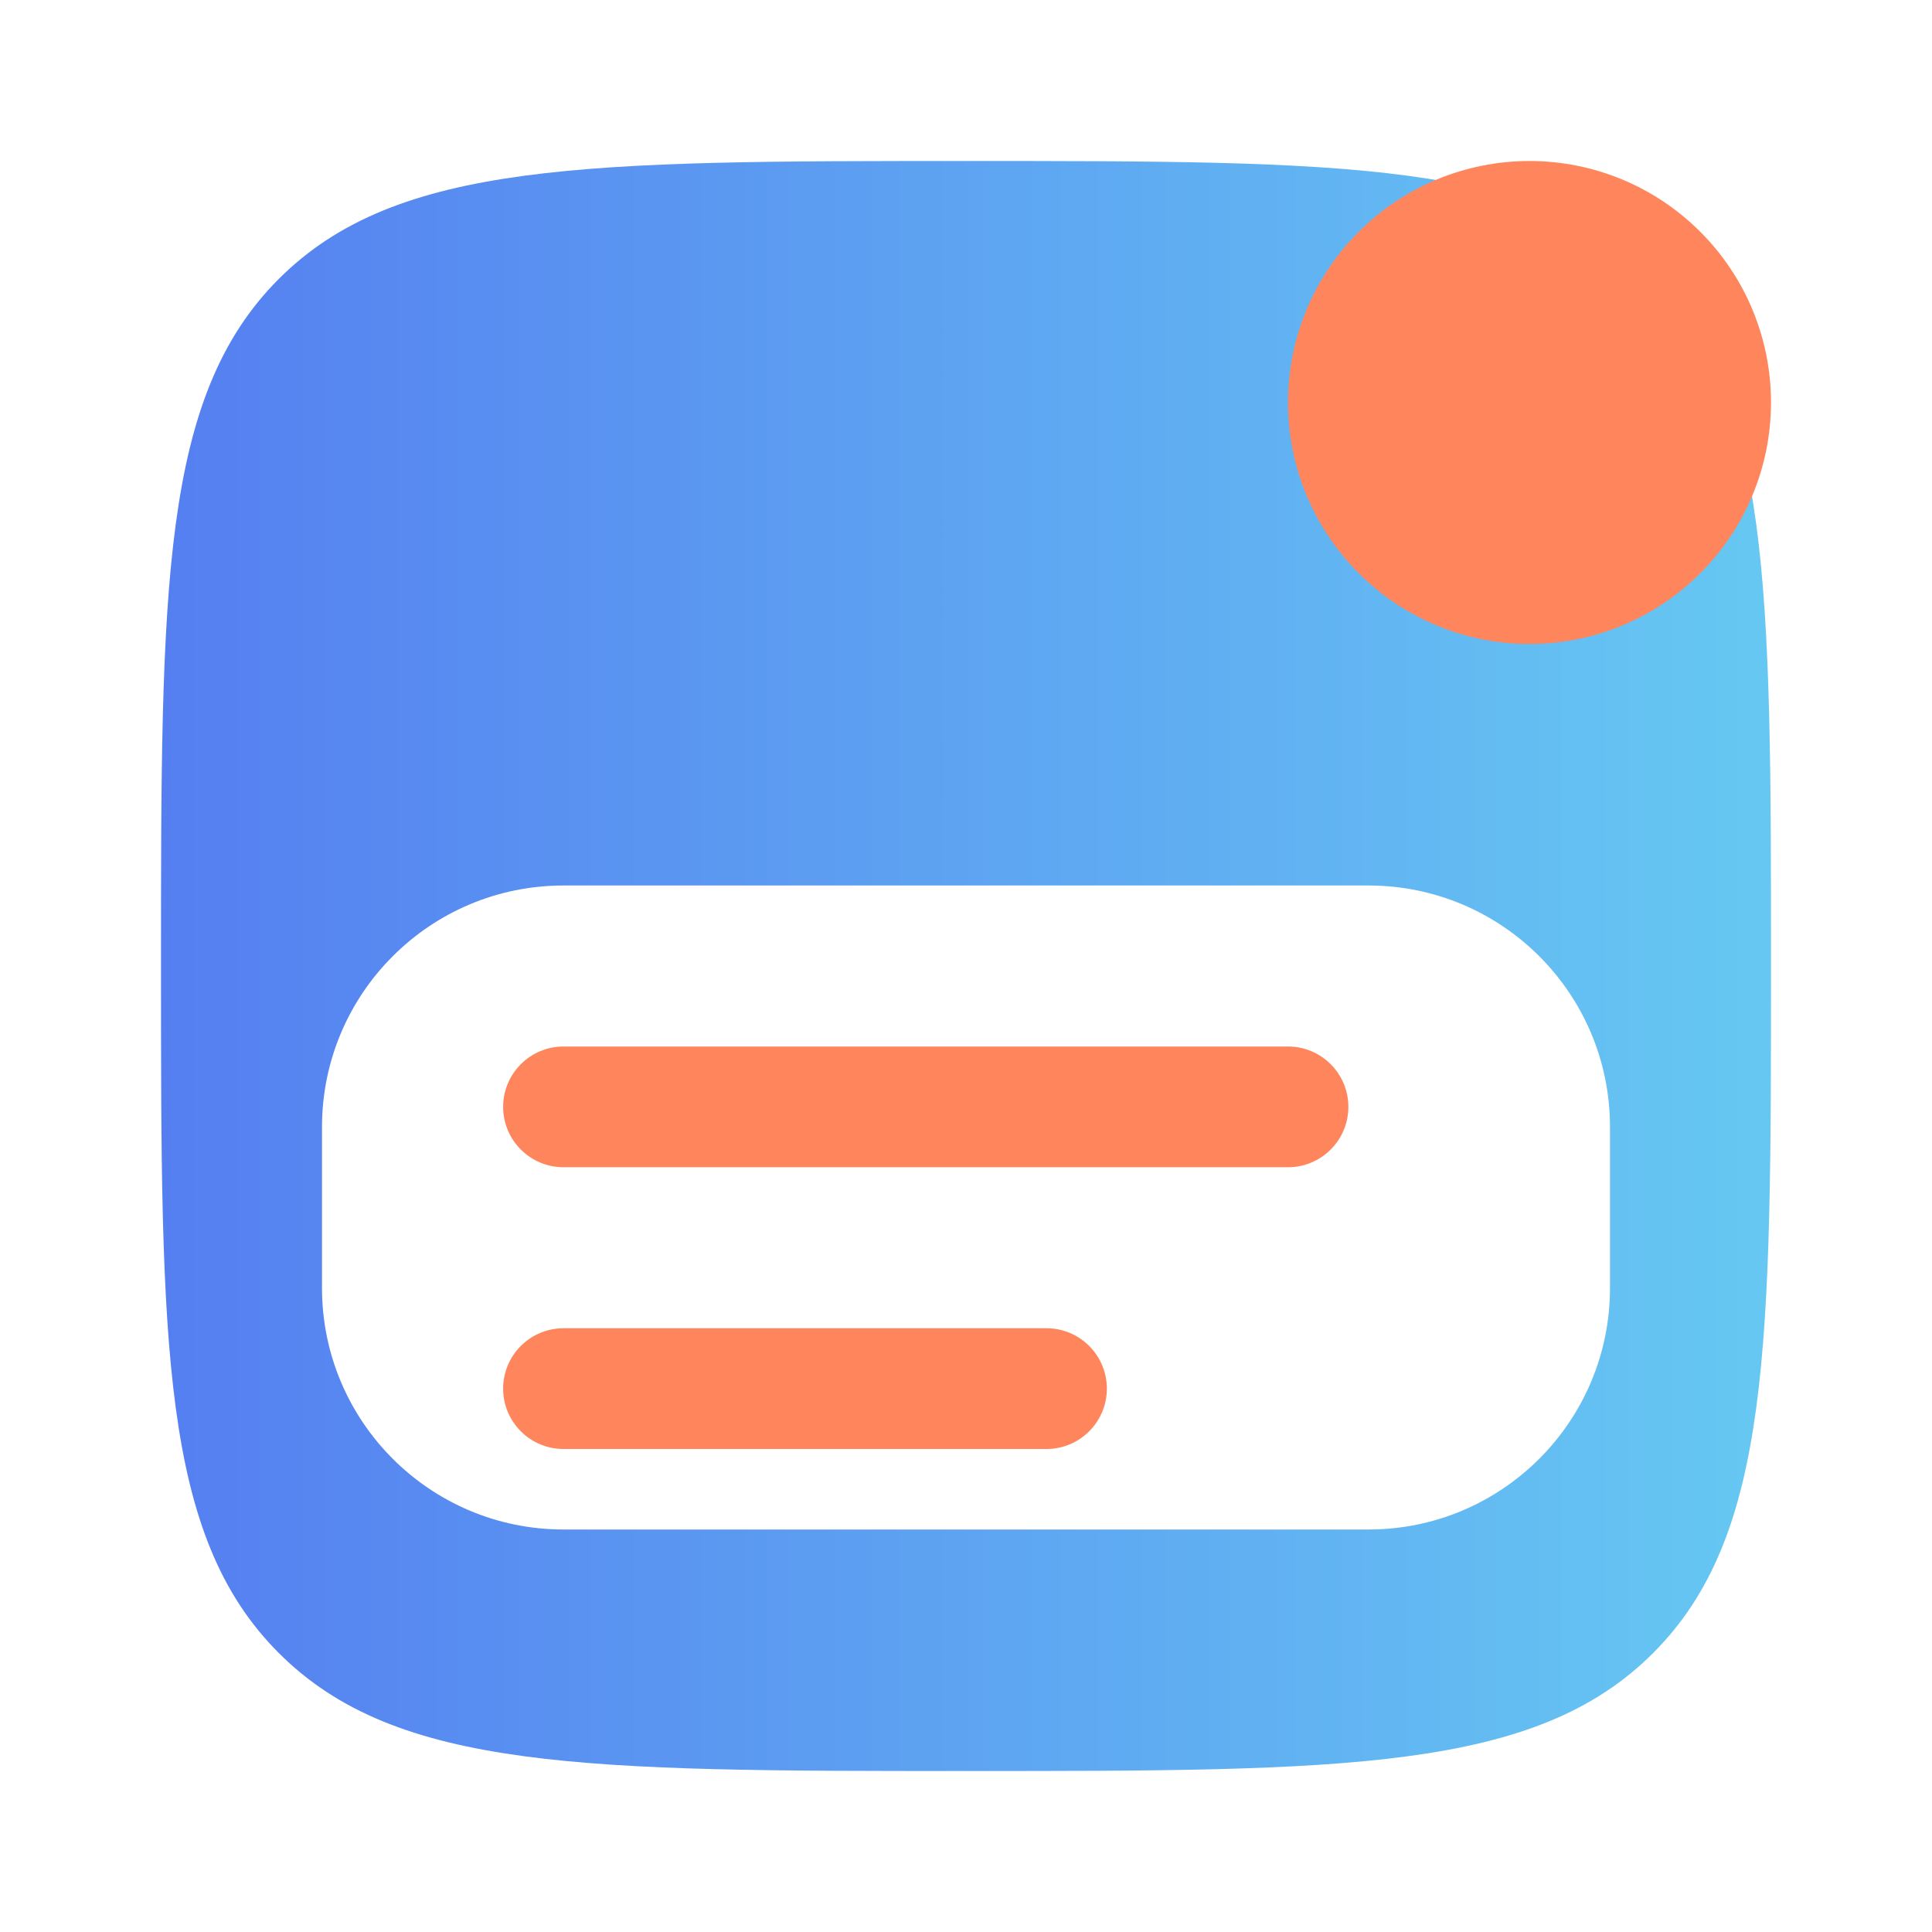
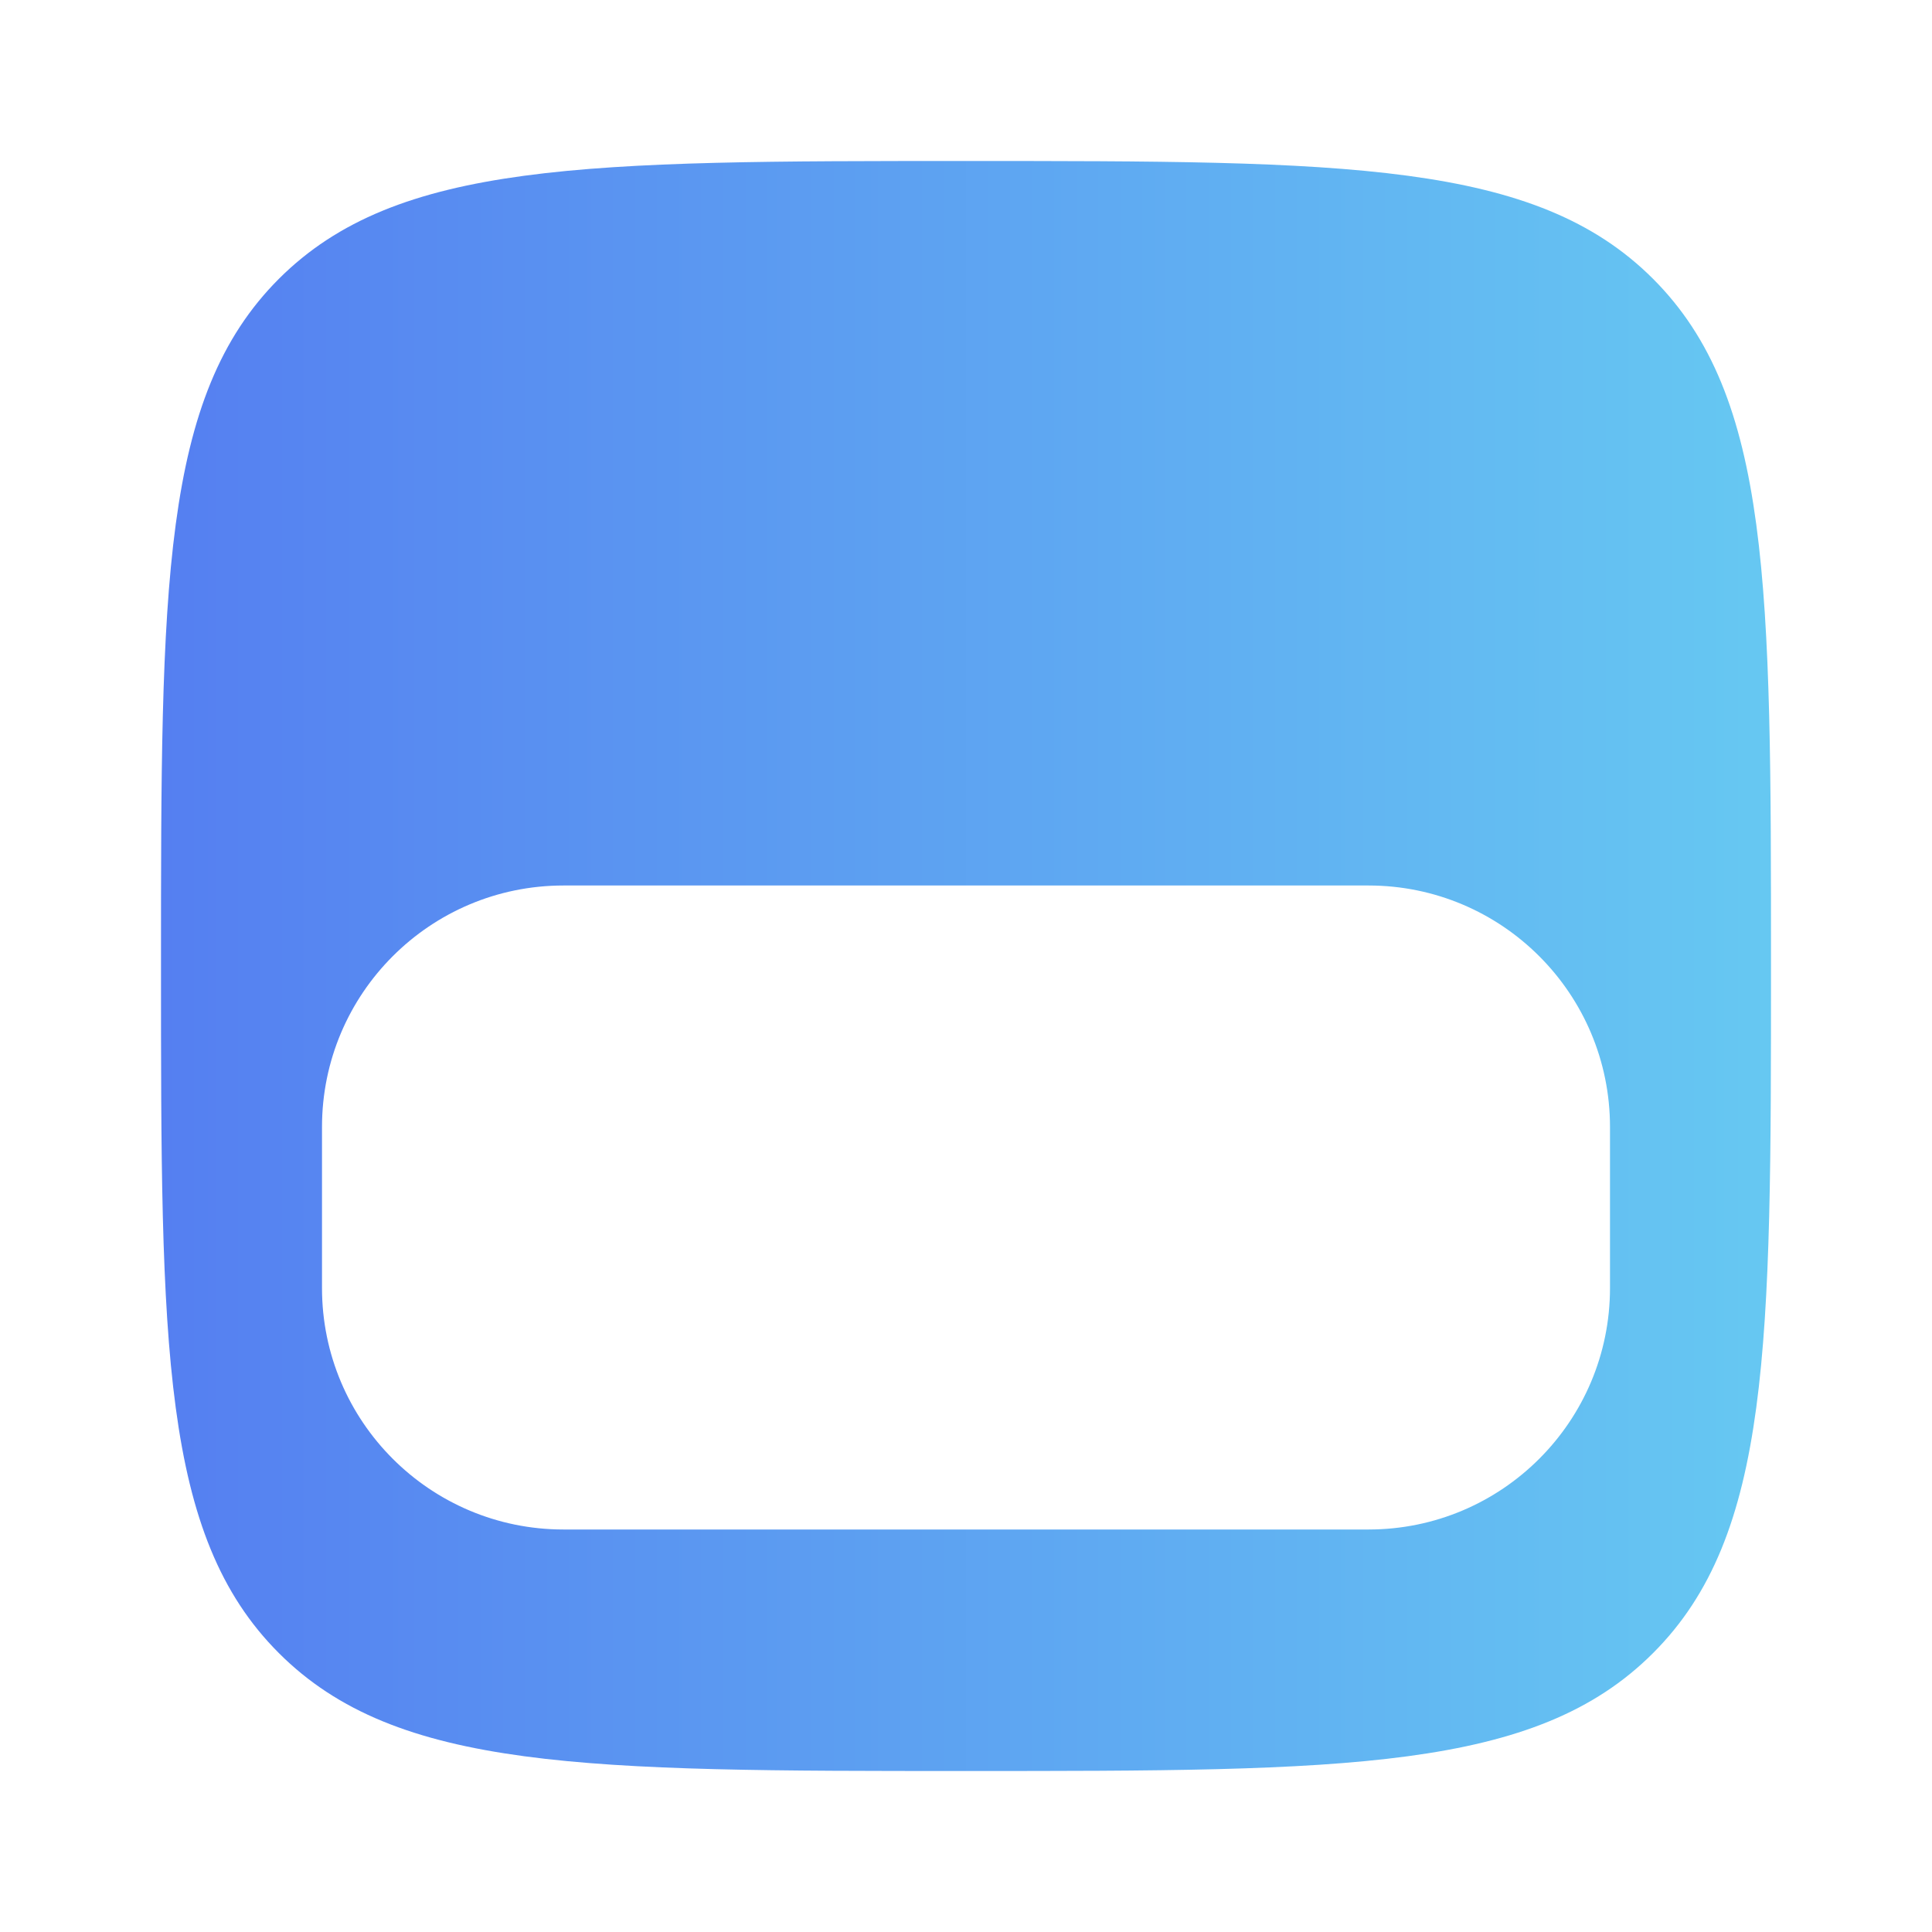
<svg xmlns="http://www.w3.org/2000/svg" width="24" height="24" viewBox="0 0 24 24" fill="none">
-   <path d="M7 16.5C6.801 16.5 6.61 16.579 6.47 16.72C6.329 16.86 6.25 17.051 6.25 17.25C6.25 17.449 6.329 17.64 6.47 17.78C6.61 17.921 6.801 18 7 18H13C13.199 18 13.39 17.921 13.53 17.78C13.671 17.64 13.75 17.449 13.75 17.25C13.75 17.051 13.671 16.86 13.53 16.72C13.39 16.579 13.199 16.5 13 16.5H7ZM7 13C6.801 13 6.61 13.079 6.47 13.22C6.329 13.36 6.25 13.551 6.25 13.75C6.25 13.949 6.329 14.14 6.47 14.28C6.61 14.421 6.801 14.5 7 14.5H16C16.199 14.5 16.39 14.421 16.53 14.28C16.671 14.14 16.75 13.949 16.75 13.75C16.75 13.551 16.671 13.36 16.53 13.22C16.39 13.079 16.199 13 16 13H7Z" fill="#FF865C" />
  <path fill-rule="evenodd" clip-rule="evenodd" d="M20.535 20.535C22 19.071 22 16.714 22 12C22 7.286 22 4.93 20.535 3.464C19.071 2 16.714 2 12 2C7.286 2 4.93 2 3.464 3.464C2 4.929 2 7.286 2 12C2 16.714 2 19.072 3.464 20.535C4.929 22 7.286 22 12 22C16.714 22 19.072 22 20.535 20.535ZM7 11C5.343 11 4 12.343 4 14V16C4 17.657 5.343 19 7 19H17C18.657 19 20 17.657 20 16V14C20 12.343 18.657 11 17 11H7Z" fill="url(#paint0_linear_12456_4980)" />
-   <path d="M21.121 7.121C21.684 6.559 22 5.796 22 5C22 4.204 21.684 3.441 21.121 2.879C20.559 2.316 19.796 2 19 2C18.204 2 17.441 2.316 16.879 2.879C16.316 3.441 16 4.204 16 5C16 5.796 16.316 6.559 16.879 7.121C17.441 7.684 18.204 8 19 8C19.796 8 20.559 7.684 21.121 7.121Z" fill="#FF865C" />
  <defs>
    <linearGradient id="paint0_linear_12456_4980" x1="2" y1="12.101" x2="22" y2="12.101" gradientUnits="userSpaceOnUse">
      <stop stop-color="#557FF1" />
      <stop offset="1" stop-color="#66C8F2" />
    </linearGradient>
  </defs>
</svg>